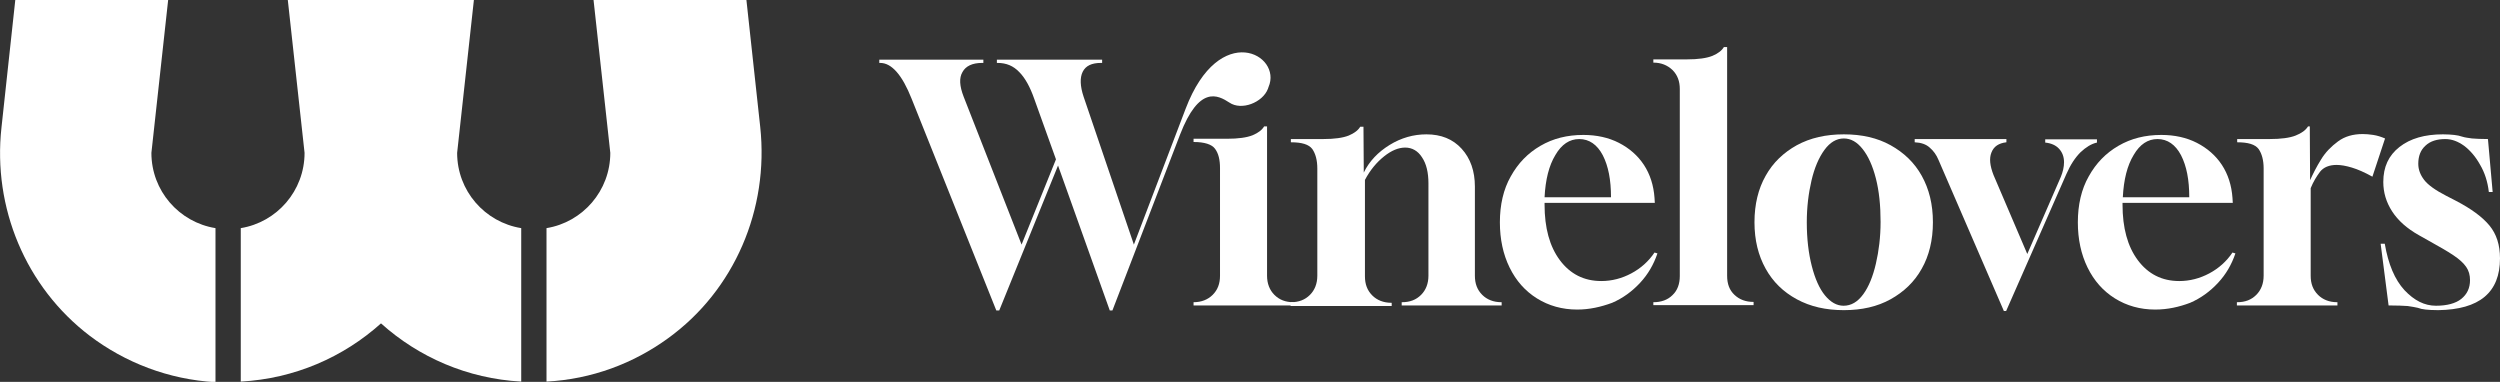
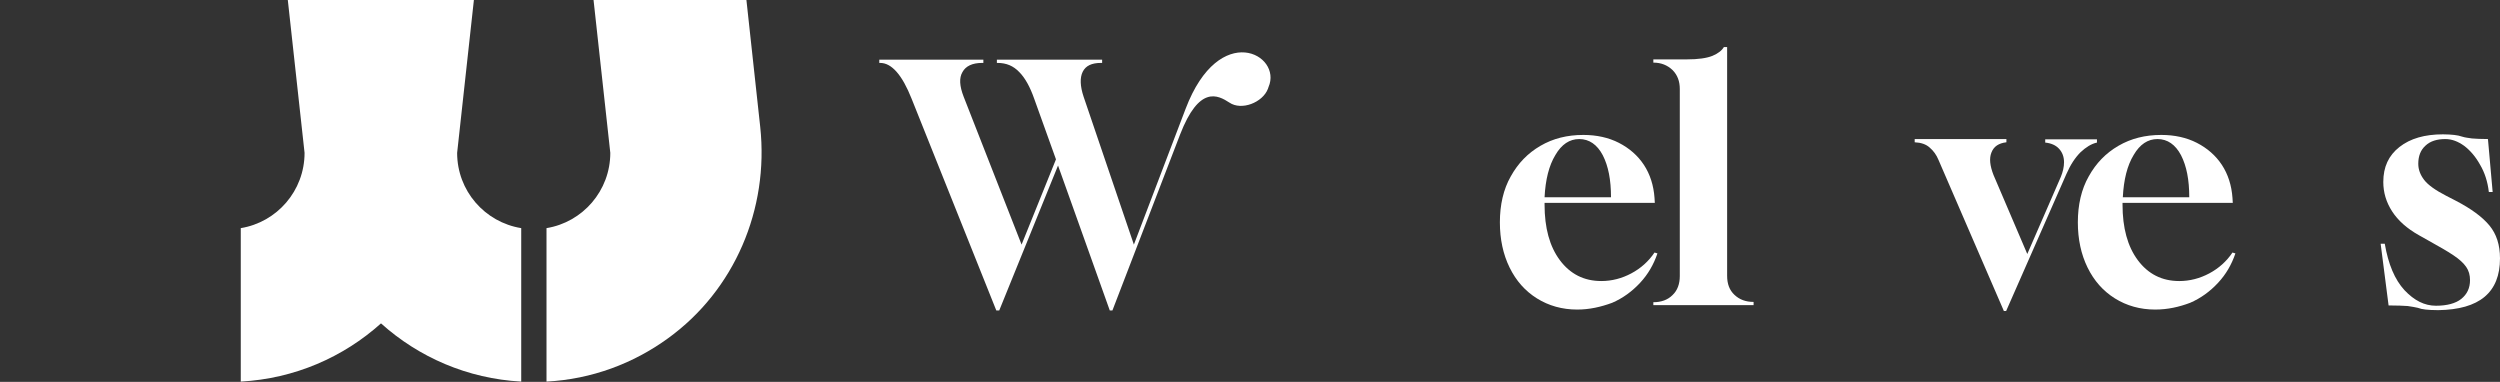
<svg xmlns="http://www.w3.org/2000/svg" version="1.1" id="Layer_1" x="0px" y="0px" viewBox="0 0 850.4 129.9" style="enable-background:new 0 0 850.4 129.9;" xml:space="preserve">
  <rect x="0" y="0" width="850.4" height="129.9" fill="#333333" stroke="none" />
  <style type="text/css">
	.st0{fill:#FFFFFF;}
</style>
  <g>
    <g>
-       <path class="st0" d="M51.5,52l5.7-52h-52L0.5,43.4c-3,27.2,8.2,54.2,30,70.8c12,9.1,26.8,14.9,42.8,15.8V77.6    C60.9,75.6,51.5,64.9,51.5,52z" />
      <path class="st0" d="M155.5,52l5.7-52H97.9l5.7,52c0,12.9-9.4,23.6-21.7,25.6v52.2c18.3-1,34.9-8.3,47.7-19.8    c12.8,11.5,29.4,18.8,47.7,19.8V77.6C164.9,75.6,155.5,64.9,155.5,52z" />
      <path class="st0" d="M201.9,0l5.7,52c0,12.9-9.4,23.6-21.7,25.6v52.2c15.4-0.8,29.6-6.2,41.3-14.7c22.7-16.4,34.4-44,31.4-71.9    L253.9,0H201.9z" />
    </g>
    <g>
-       <path class="st0" d="M440,102.8c-2.7,0-4.8-0.8-6.5-2.5c-1.6-1.6-2.5-3.8-2.5-6.5V43H430c-0.7,1.2-2,2.2-3.9,3    c-2,0.8-4.9,1.2-8.7,1.2H406v1.1c3.7,0,6.2,0.8,7.3,2.3c1.2,1.6,1.7,3.8,1.7,6.6v36.6c0,2.7-0.8,4.8-2.5,6.5    c-1.6,1.6-3.8,2.5-6.5,2.5H406v1.1h34.1v-1.1H440z" />
-       <path class="st0" d="M439,103.9v-1.1h0.1c2.7,0,4.8-0.8,6.5-2.5c1.6-1.6,2.5-3.8,2.5-6.5V57.3c0-2.8-0.6-5-1.7-6.6    c-1.2-1.6-3.6-2.3-7.3-2.3v-1.1h11c3.8,0,6.7-0.4,8.7-1.2c1.9-0.8,3.2-1.8,3.9-3h1.1l0.1,15.6c1.9-3.9,4.9-7,8.8-9.4    c3.9-2.4,8.1-3.6,12.5-3.6c5,0,9,1.6,12,4.9c3,3.3,4.5,7.6,4.5,12.9v30.3c0,2.7,0.8,4.8,2.5,6.5c1.6,1.6,3.8,2.5,6.5,2.5h0.1v1.1    h-34v-1.1h0.1c2.7,0,4.8-0.8,6.5-2.5c1.6-1.6,2.5-3.8,2.5-6.5V62.4c0-3.7-0.7-6.7-2.2-8.9c-1.4-2.2-3.4-3.3-5.7-3.3    c-2.3,0-4.7,1-7.2,3c-2.5,2-4.7,4.6-6.5,8v32.8c0,2.7,0.8,4.8,2.5,6.5c1.6,1.6,3.8,2.5,6.5,2.5h0.1v1.1H439z" />
      <path class="st0" d="M536.5,105.3c-5.1,0-9.7-1.3-13.7-3.8c-4-2.5-7.1-6-9.3-10.5c-2.2-4.5-3.3-9.6-3.3-15.4    c0-5.9,1.2-11.2,3.7-15.6c2.5-4.5,5.8-7.9,10.1-10.4c4.3-2.5,9.1-3.7,14.6-3.7c4.5,0,8.6,0.9,12.1,2.7c3.5,1.8,6.4,4.3,8.5,7.5    c2.1,3.2,3.3,7,3.6,11.2l0.1,1.7h-37.5v0.6c0,7.9,1.7,14.2,5.2,18.9c3.5,4.7,8.2,7.1,14.1,7.1c3.6,0,7-0.9,10.2-2.6    c3.2-1.7,5.9-4.1,7.9-7.1l1,0.3c-1.3,3.8-3.2,7.1-5.9,10c-2.7,2.9-5.8,5.2-9.5,6.8C544.6,104.4,540.7,105.3,536.5,105.3z     M525.4,67.1h22.6c0-5.9-0.9-10.6-2.8-14.3c-1.9-3.6-4.6-5.5-8-5.5c-3.3,0-6,1.8-8.1,5.4C526.9,56.3,525.7,61.1,525.4,67.1z" />
      <path class="st0" d="M562.4,103.9v-1.1c2.7,0,4.9-0.8,6.5-2.4c1.7-1.6,2.5-3.8,2.5-6.5V30.3c0-2.7-0.8-4.8-2.5-6.5    c-1.7-1.6-3.8-2.5-6.5-2.5v-1.1h11.4c3.8,0,6.7-0.4,8.7-1.2c1.9-0.8,3.2-1.8,3.9-3h1.1v77.8c0,2.8,0.8,4.9,2.5,6.5    c1.7,1.6,3.8,2.4,6.5,2.4v1.1H562.4z" />
-       <path class="st0" d="M627.2,105.5c-6.1,0-11.4-1.2-16-3.7c-4.6-2.5-8.1-5.9-10.6-10.4c-2.5-4.5-3.8-9.7-3.8-15.8    c0-6.1,1.3-11.4,3.8-15.8c2.5-4.5,6.1-7.9,10.6-10.4c4.6-2.5,9.9-3.7,16-3.7c6.1,0,11.4,1.2,15.9,3.7c4.5,2.5,8.1,5.9,10.6,10.4    c2.5,4.5,3.8,9.7,3.8,15.8c0,6.1-1.3,11.4-3.8,15.8c-2.5,4.5-6.1,7.9-10.6,10.4C638.6,104.3,633.3,105.5,627.2,105.5z M627.1,104    c2.6,0,4.8-1.3,6.7-3.9c1.9-2.6,3.3-6.1,4.3-10.4c1-4.3,1.6-9.1,1.6-14.2c0-5.6-0.5-10.5-1.6-14.8c-1.1-4.3-2.6-7.6-4.5-10    c-1.9-2.4-4-3.6-6.4-3.6c-2.5,0-4.7,1.3-6.6,3.9c-1.9,2.6-3.4,6.1-4.4,10.4c-1,4.3-1.6,9-1.6,14.2c0,5.7,0.6,10.6,1.7,14.9    c1.1,4.3,2.6,7.7,4.5,10C622.7,102.8,624.8,104,627.1,104z" />
      <path class="st0" d="M681.6,105.7l-22.2-51.3c-0.7-1.7-1.7-3.1-3-4.2c-1.2-1.1-2.9-1.7-5.1-1.8v-1.1h31.2v1.1    c-2.6,0.3-4.3,1.4-5.1,3.5c-0.8,2-0.5,4.5,0.7,7.6l11.5,26.9l11.4-26.2c0.7-1.7,1.1-3.4,1.1-5c0-1.9-0.6-3.4-1.7-4.6    c-1.1-1.2-2.7-1.9-4.7-2.1v-1.1h17.6v1.1c-1.9,0.4-3.8,1.6-5.6,3.3c-1.8,1.8-3.4,4.2-4.8,7.4l-20.5,46.6H681.6z" />
      <path class="st0" d="M733.1,105.3c-5.1,0-9.7-1.3-13.7-3.8c-4-2.5-7.1-6-9.3-10.5c-2.2-4.5-3.3-9.6-3.3-15.4    c0-5.9,1.2-11.2,3.7-15.6c2.5-4.5,5.8-7.9,10.1-10.4c4.3-2.5,9.1-3.7,14.6-3.7c4.5,0,8.6,0.9,12.1,2.7s6.4,4.3,8.5,7.5    c2.1,3.2,3.3,7,3.6,11.2l0.1,1.7H722v0.6c0,7.9,1.7,14.2,5.2,18.9c3.5,4.7,8.2,7.1,14.1,7.1c3.6,0,7-0.9,10.2-2.6    c3.2-1.7,5.9-4.1,7.9-7.1l1,0.3c-1.3,3.8-3.2,7.1-5.9,10c-2.7,2.9-5.8,5.2-9.5,6.8C741.3,104.4,737.4,105.3,733.1,105.3z     M722.1,67.1h22.6c0-5.9-0.9-10.6-2.8-14.3c-1.9-3.6-4.6-5.5-8-5.5c-3.3,0-6,1.8-8.1,5.4C723.6,56.3,722.4,61.1,722.1,67.1z" />
-       <path class="st0" d="M760.9,103.9v-1.1h0.1c2.7,0,4.8-0.8,6.5-2.5c1.6-1.6,2.5-3.8,2.5-6.5V57.3c0-2.8-0.6-5-1.7-6.6    c-1.2-1.6-3.6-2.3-7.3-2.3v-1.1h11c3.9,0,6.9-0.4,8.9-1.2c2-0.8,3.4-1.8,4.2-3.1h0.6l0.1,18.3c1-2.2,2.2-4.6,3.7-7    c1.5-2.5,3.5-4.5,5.8-6.2c2.3-1.7,5.1-2.5,8.4-2.5c1.1,0,2.3,0.1,3.6,0.3c1.3,0.2,2.6,0.6,4,1.2l-4.3,13c-2.7-1.5-5-2.5-7-3.1    c-2-0.6-3.7-0.9-5.2-0.9c-2.5,0-4.4,0.8-5.6,2.3c-1.2,1.6-2.3,3.4-3.2,5.6v29.8c0,2.7,0.8,4.8,2.5,6.5c1.6,1.6,3.8,2.5,6.5,2.5    h0.1v1.1H760.9z" />
      <path class="st0" d="M829.4,105.5c-1.9,0-3.4-0.1-4.3-0.2c-1-0.1-1.9-0.3-2.7-0.6c-0.9-0.2-2-0.4-3.4-0.6    c-1.4-0.1-3.6-0.2-6.5-0.2l-2.7-21h1.4c1.2,7,3.4,12.2,6.7,15.8c3.3,3.5,6.8,5.3,10.7,5.3c3.8,0,6.7-0.8,8.6-2.3    c2-1.6,3-3.7,3-6.4c0-1.7-0.4-3.2-1.3-4.5c-0.9-1.3-2.3-2.6-4.4-4c-2.1-1.4-4.9-3-8.5-5l-3.2-1.8c-4.1-2.3-7.1-5-9.1-8.1    c-2-3.1-3-6.4-3-10c0-5.1,1.8-9,5.5-11.9c3.7-2.9,8.6-4.3,14.8-4.3c1.6,0,2.8,0.1,3.8,0.2c1,0.1,1.9,0.3,2.8,0.6s2,0.4,3.3,0.6    c1.3,0.1,3.1,0.2,5.4,0.2l1.6,18h-1.3c-0.4-3.5-1.4-6.6-3-9.3c-1.5-2.7-3.3-4.8-5.4-6.4c-2.1-1.5-4.2-2.3-6.4-2.3    c-2.8,0-5.1,0.7-6.7,2.2c-1.7,1.5-2.5,3.6-2.5,6.2c0,2,0.7,3.8,2,5.5c1.3,1.7,3.8,3.5,7.5,5.4l3.3,1.7c5.2,2.7,9,5.5,11.4,8.4    c2.4,2.9,3.6,6.6,3.6,11.2C850.4,99.5,843.4,105.3,829.4,105.5z" />
      <path class="st0" d="M403.3,37l-1.6,4.2l0,0l-16,42l-17.1-50.3c-1.2-3.6-1.3-6.5-0.3-8.5c1-2,3-3,6.2-3h0.4v-1.1h-35.8v1.1h0.2    c3,0,5.4,1,7.4,3.1c2,2,3.7,5.1,5.1,9.1l7.4,20.6l-11.7,29l-19.7-50.3c-1.4-3.6-1.6-6.4-0.4-8.4c1.1-2,3.3-3.1,6.7-3.1h0.4v-1.1    h-35.4v1.1h0.3c3.9,0,7.5,4.1,10.7,12.2l28.8,72h1l20-49.3l17.6,49.3h0.9l23-59.8l0,0c6.5-16.8,12.8-13.5,16.8-10.9    c4.1,2.8,11.3,0,13.1-4.7c0.1-0.2,0.1-0.4,0.2-0.6C436.3,18.6,414.8,6.8,403.3,37z" />
    </g>
  </g>
</svg>